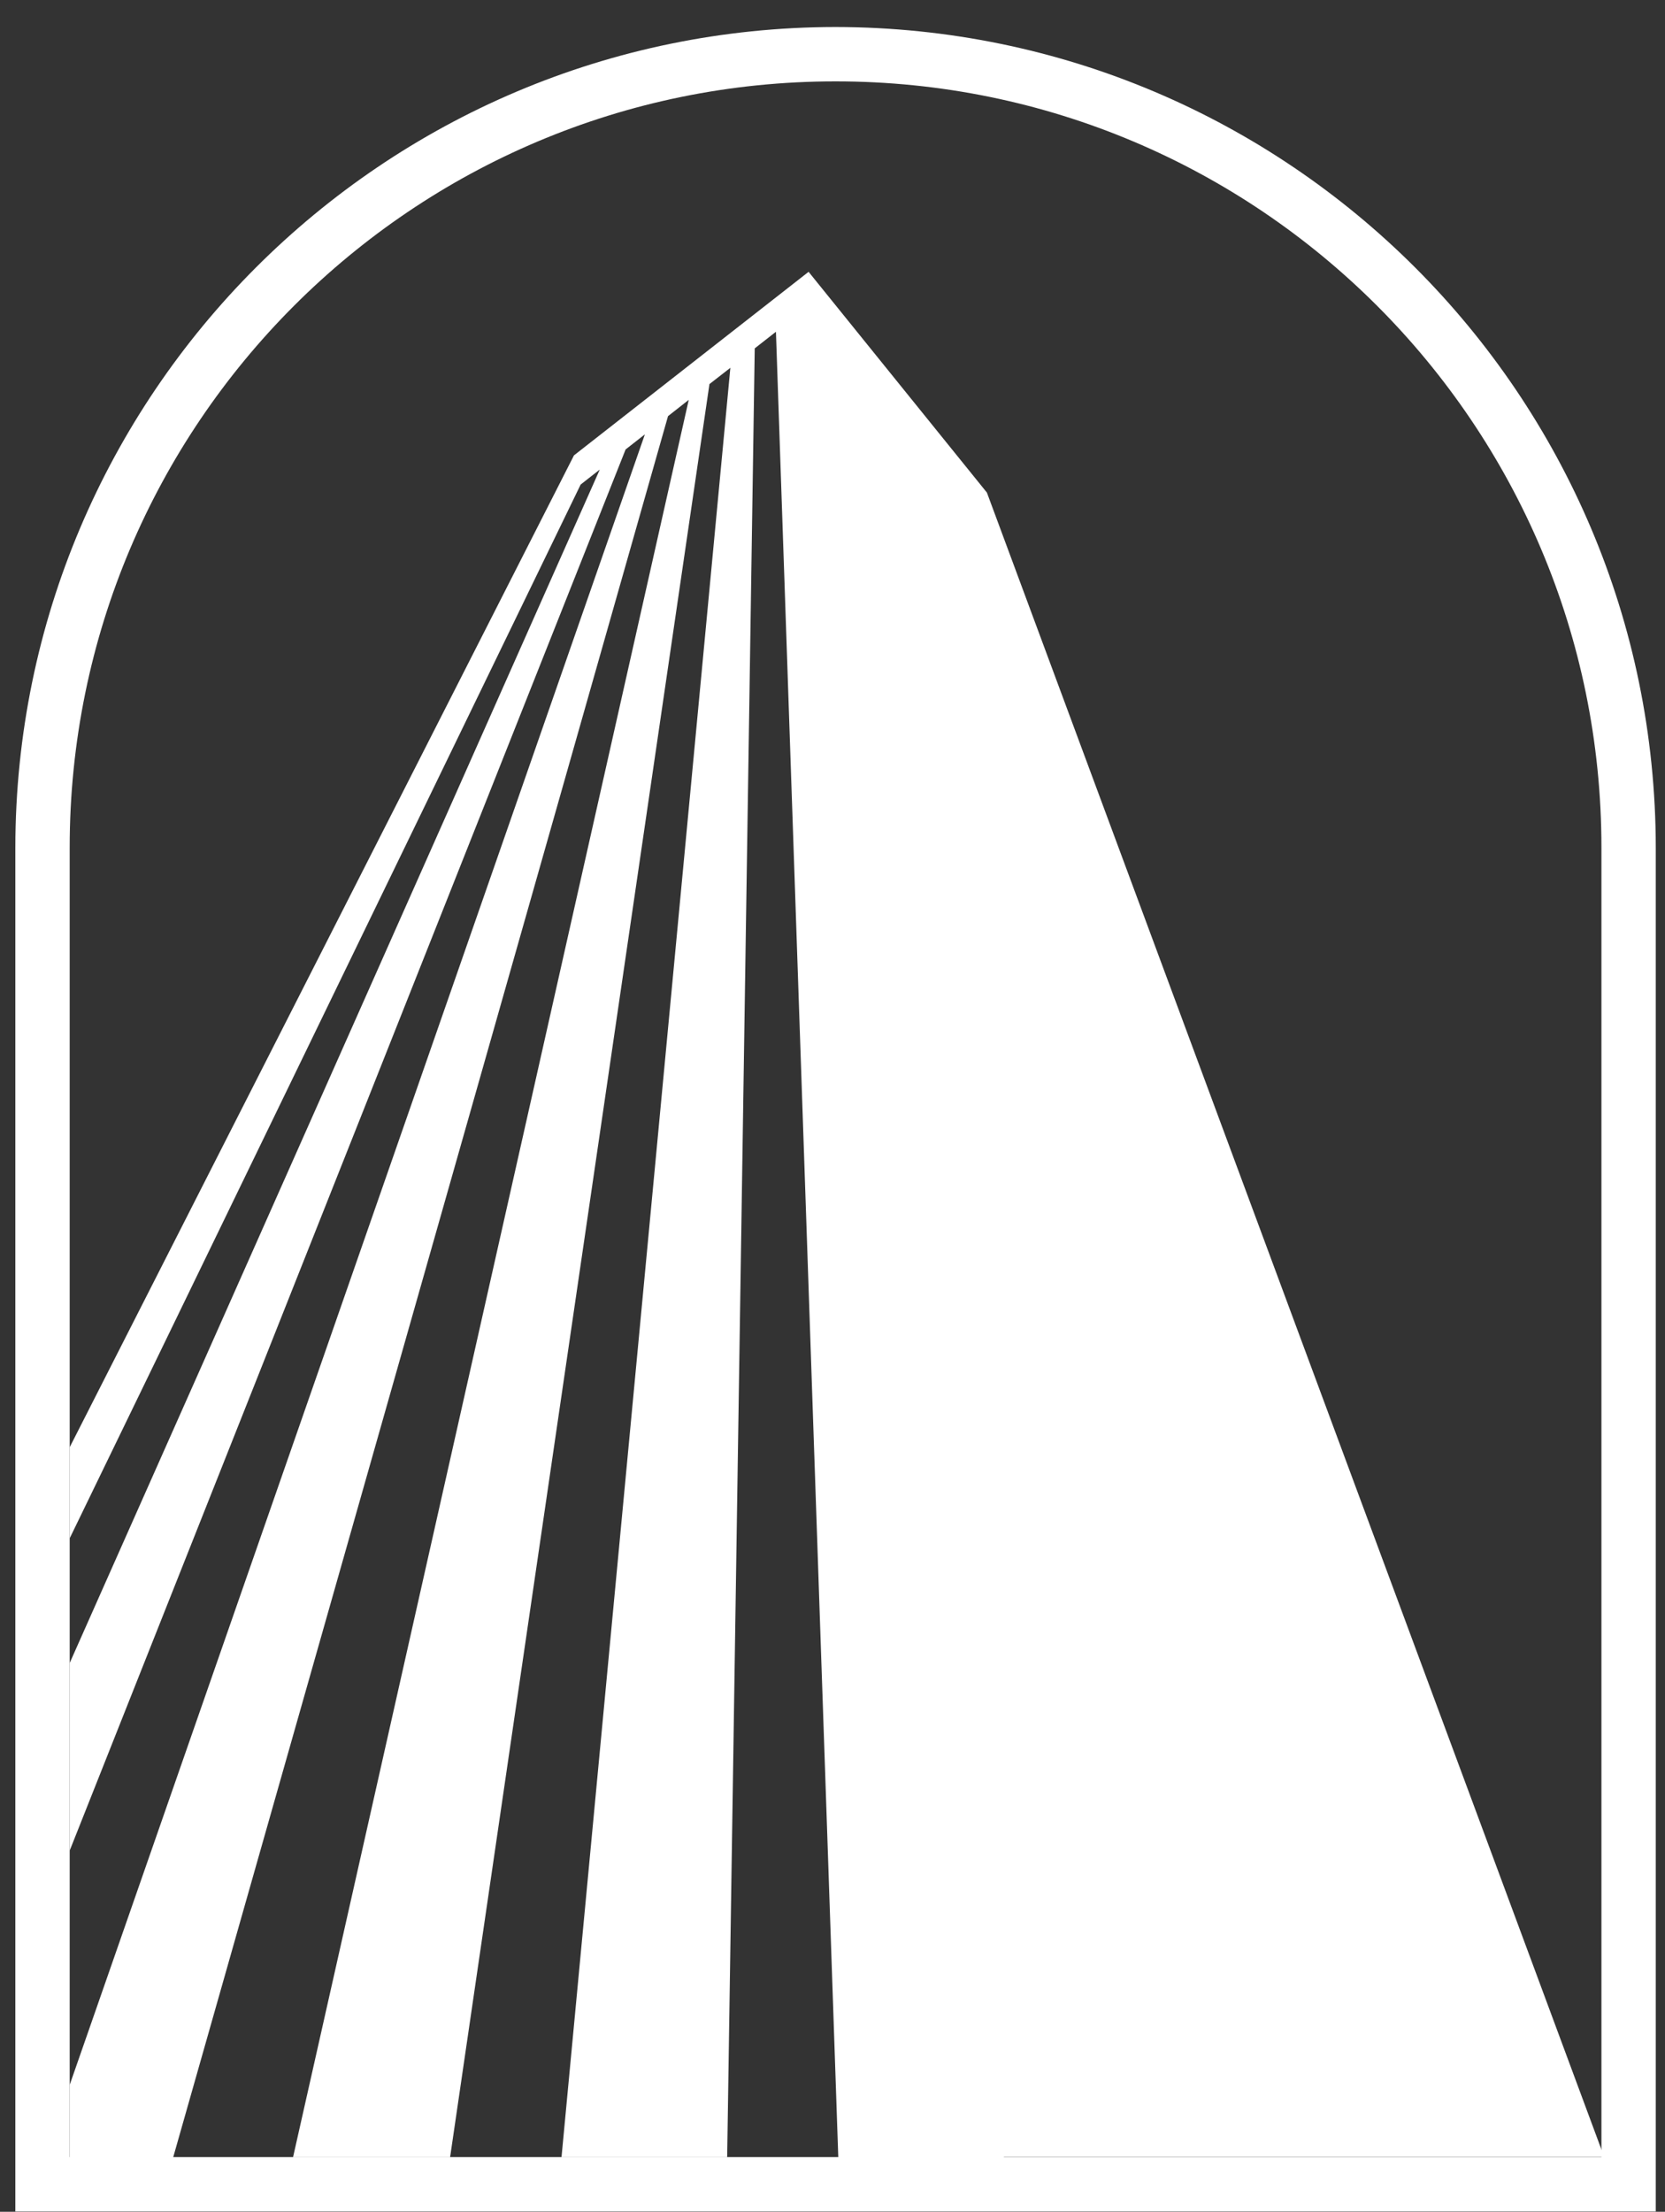
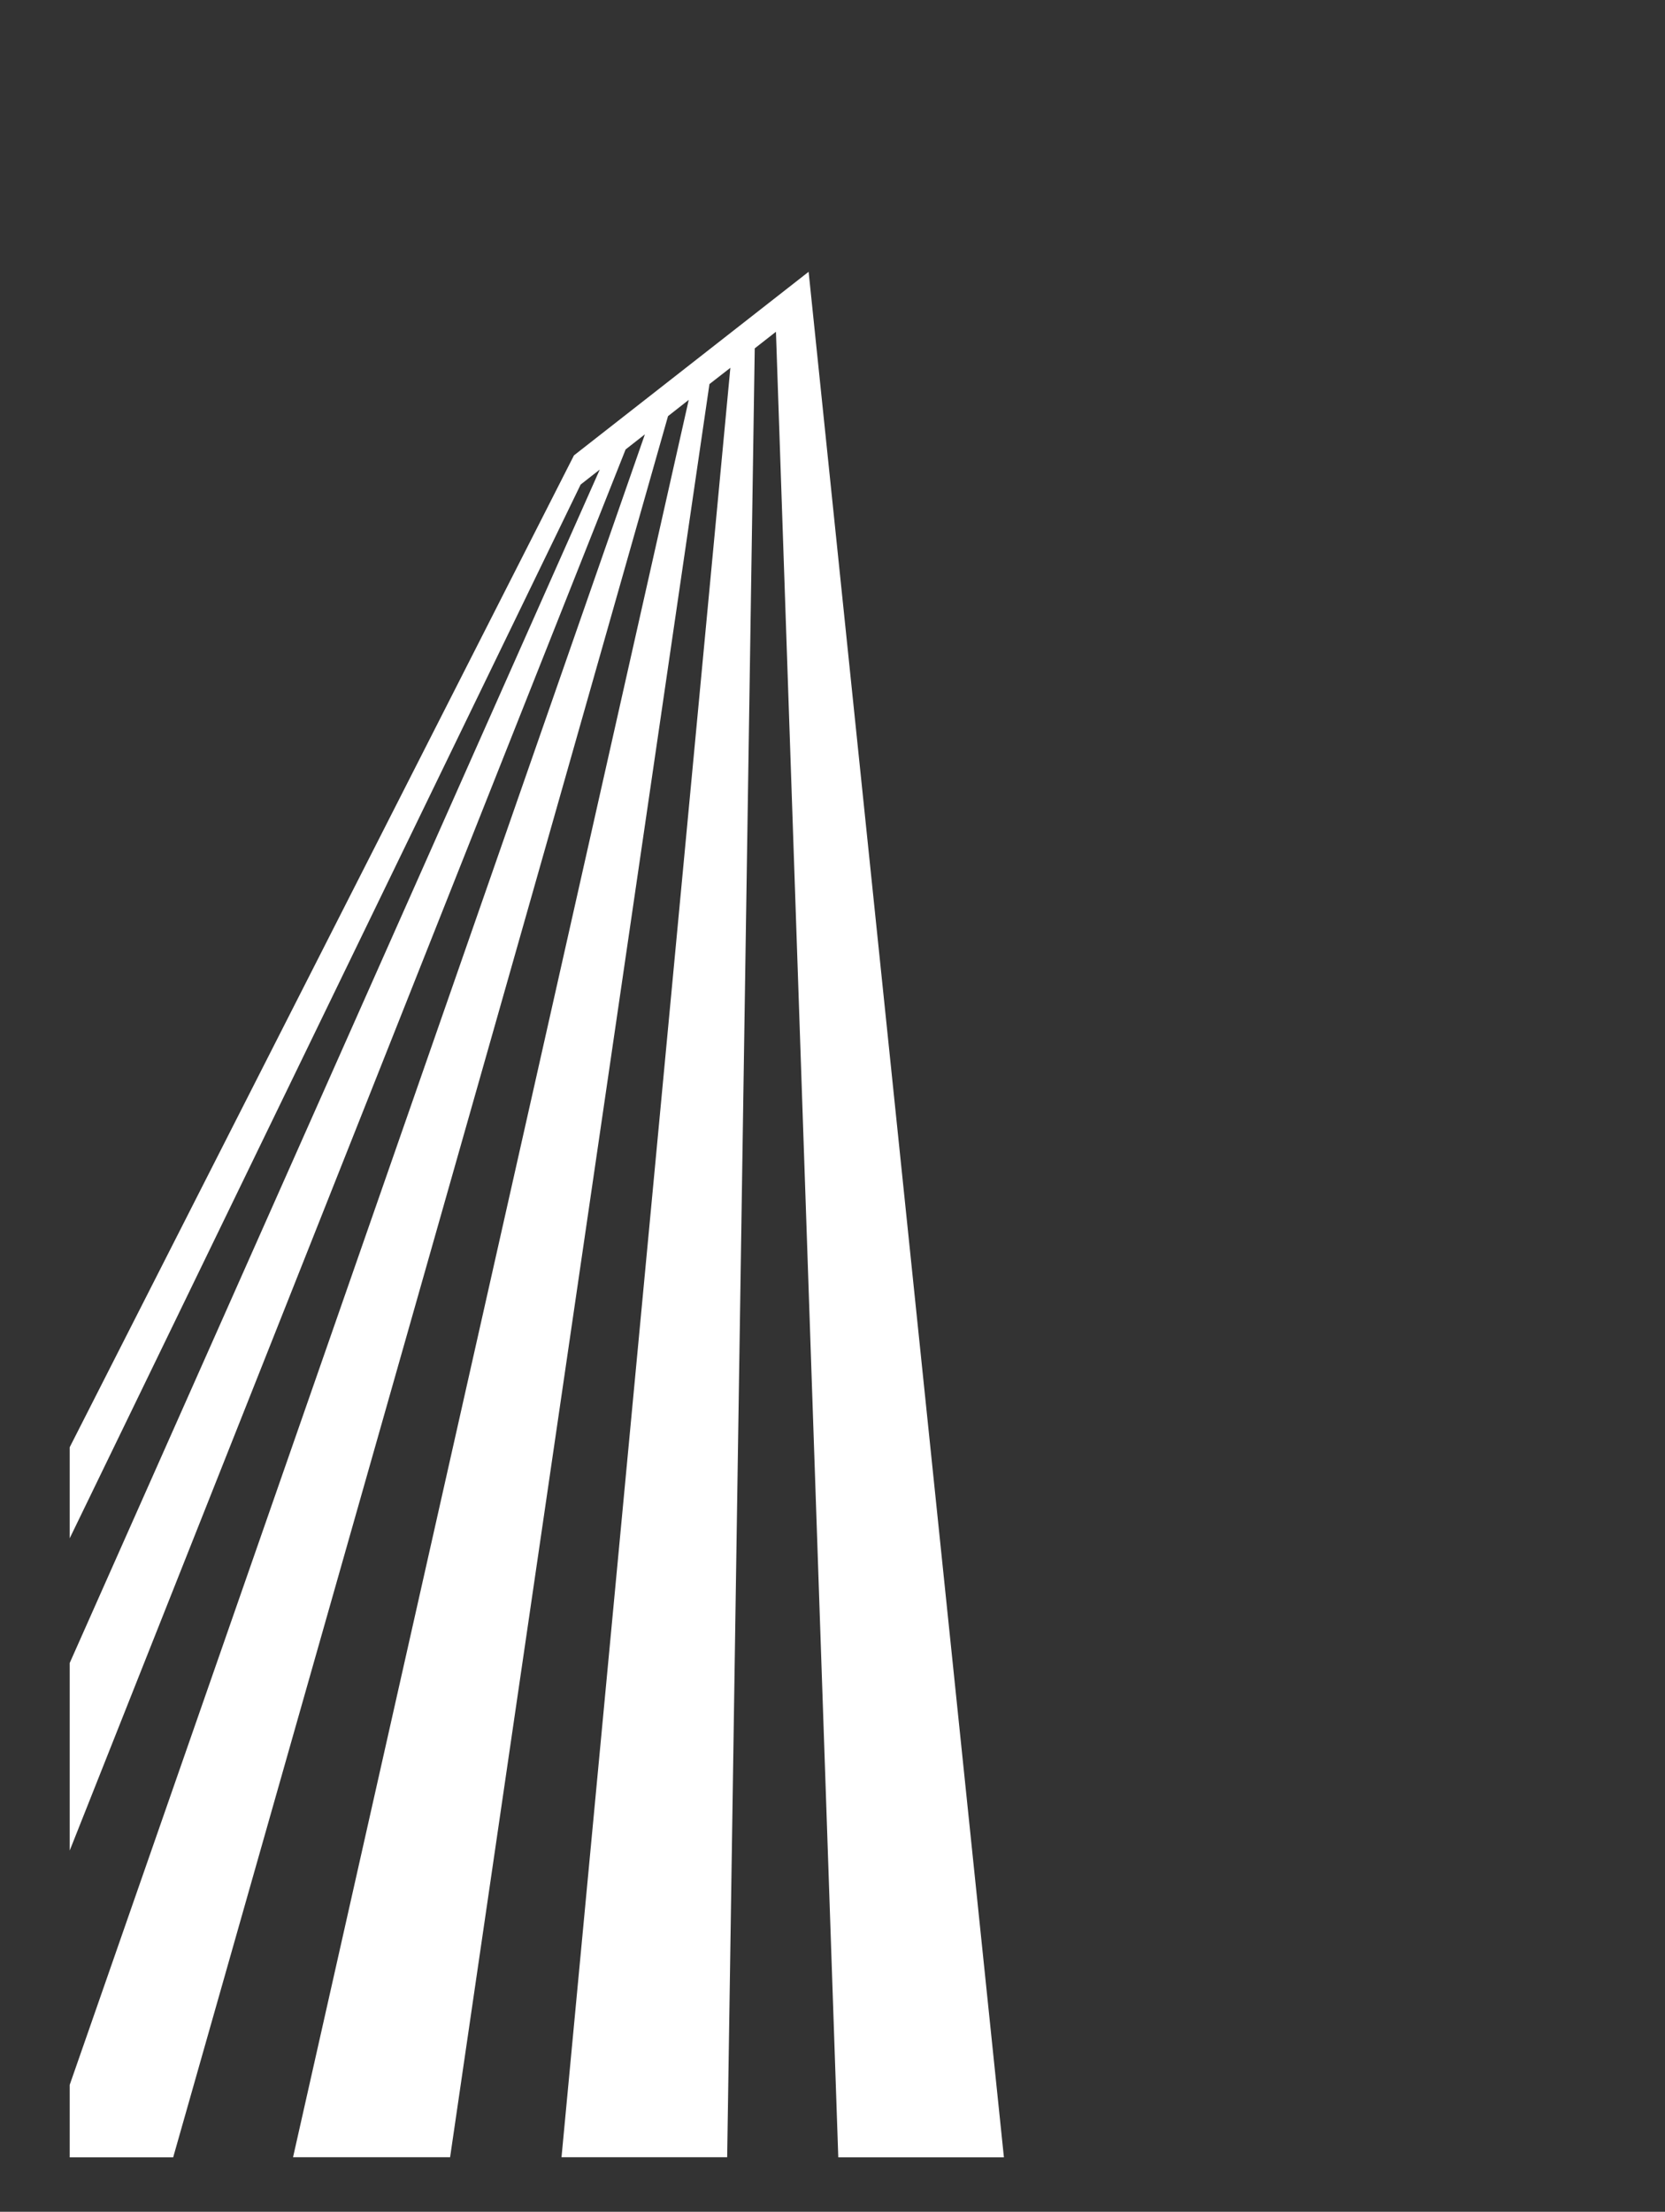
<svg xmlns="http://www.w3.org/2000/svg" width="61" height="81" viewBox="0 0 61 81" fill="none">
  <rect x="0" y="0" width="61" height="81" fill="#333333" stroke="none" />
-   <path d="M30.612 2.98C46.107 2.98 58.671 15.543 58.671 31.039V78.997H2.553V31.039C2.553 15.543 15.117 2.98 30.612 2.98ZM30.612 0.989C14.024 1.006 0.579 14.451 0.562 31.039V80.989H60.662V31.039C60.645 14.451 47.2 1.012 30.612 0.989Z" fill="white" />
-   <path d="M29.621 9.951L34.662 78.994H58.772L36.157 18.04L29.621 9.951Z" fill="white" />
  <path d="M21.028 16.677L2.554 53V56.335L21.273 17.745L21.974 17.196L2.554 60.902V67.771L22.92 16.46L23.627 15.906L2.554 76.351V79.008H6.344L24.474 15.24L25.233 14.644L10.736 79.003H16.49L25.992 14.066L26.758 13.47L20.572 79.003H26.641L27.651 12.758L28.428 12.15L30.712 79.008H36.78L29.625 9.954L21.028 16.677Z" fill="white" />
</svg>